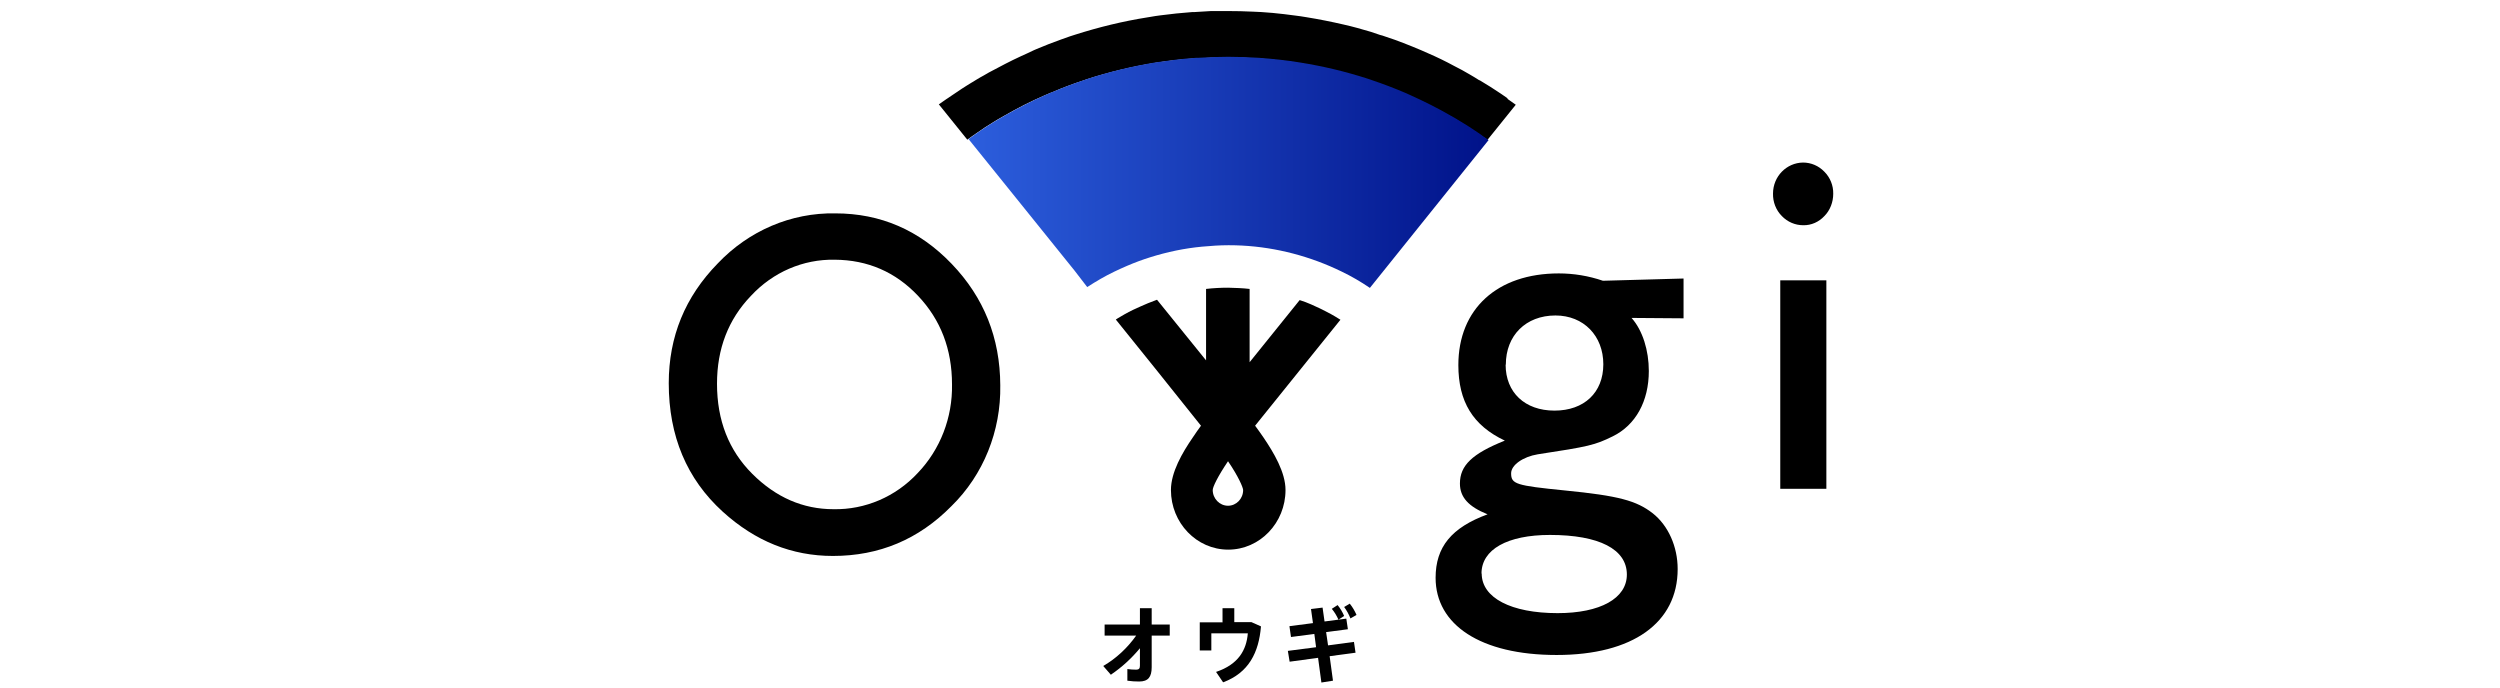
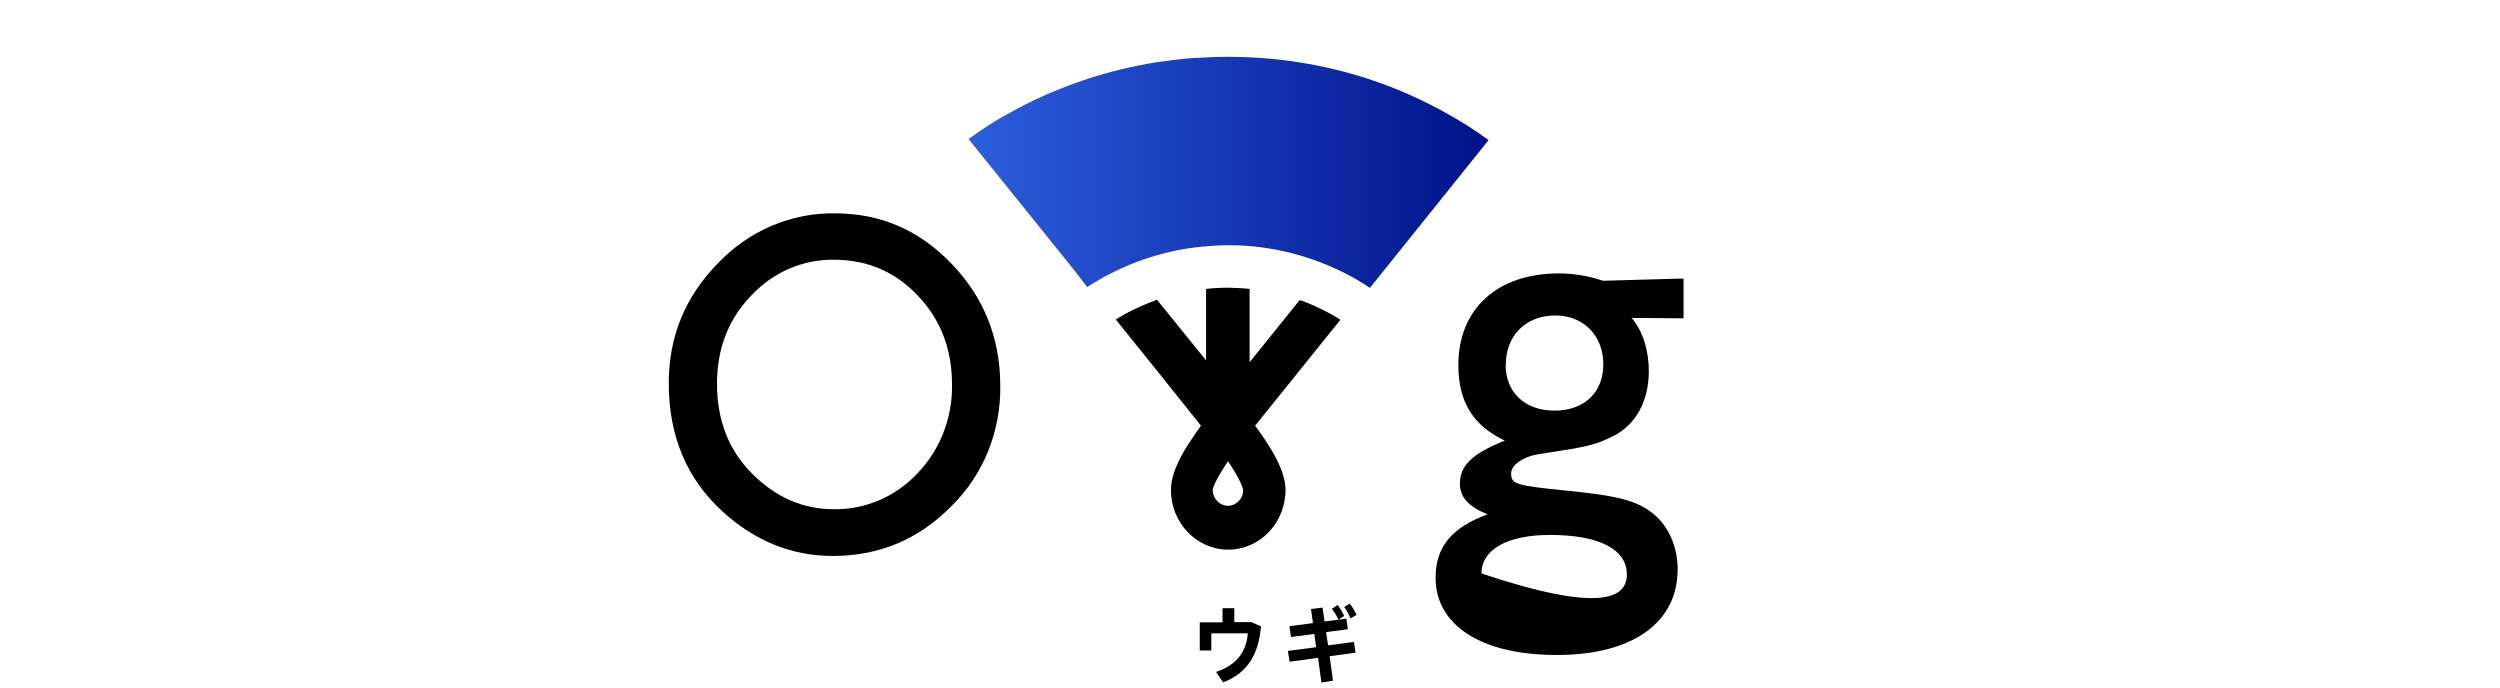
<svg xmlns="http://www.w3.org/2000/svg" width="200" height="55" viewBox="0 0 200 55" fill="none">
-   <path d="M120.634 7.874H120.619L120.242 7.613L120.148 7.548L120.101 7.515C119.551 7.139 118.971 6.78 118.374 6.421H118.343C118.092 6.257 117.841 6.11 117.59 5.963C117.182 5.718 116.758 5.49 116.334 5.277C115.644 4.902 114.938 4.559 114.216 4.248L113.698 4.02L112.992 3.726C112.521 3.53 112.034 3.35 111.548 3.17C111.312 3.089 111.061 3.007 110.826 2.925L110.59 2.844L110.402 2.795L109.68 2.55C108.958 2.337 108.221 2.125 107.483 1.962C106.494 1.733 105.506 1.537 104.501 1.374C104.203 1.325 103.905 1.276 103.607 1.243C103.309 1.21 103.01 1.161 102.712 1.129C102.116 1.063 101.52 0.998 100.923 0.965C100.688 0.965 100.468 0.933 100.248 0.933C99.574 0.9 98.899 0.884 98.224 0.884H96.89C96.451 0.916 96.011 0.933 95.556 0.965H95.383C94.536 1.031 93.689 1.112 92.841 1.227C92.559 1.259 92.276 1.308 91.994 1.357L91.79 1.39C89.828 1.7 87.898 2.174 85.999 2.778L85.591 2.909L84.9 3.154C84.21 3.399 83.55 3.66 82.891 3.938L82.703 4.02L82.185 4.265L81.683 4.493C81.259 4.689 80.82 4.902 80.412 5.114C80.004 5.326 79.549 5.571 79.109 5.8L78.686 6.045L78.419 6.192L78.089 6.388L77.854 6.535L77.713 6.617C77.461 6.78 77.195 6.927 76.959 7.09C76.645 7.303 76.3 7.531 75.939 7.776L75.845 7.842L75.719 7.923C75.594 8.005 75.233 8.266 75.107 8.348L77.383 11.173L77.681 10.961L77.791 10.879C78.152 10.634 78.481 10.406 78.795 10.193C79.015 10.046 79.251 9.916 79.47 9.769C79.69 9.622 80.019 9.442 80.365 9.246C81.385 8.658 82.436 8.119 83.535 7.646L83.99 7.45L84.163 7.384C84.963 7.041 85.779 6.731 86.626 6.453L87.003 6.323C88.729 5.767 90.503 5.343 92.292 5.049L92.496 5.016C93.516 4.853 94.552 4.738 95.587 4.673H95.744C96.56 4.624 97.361 4.591 98.145 4.591H98.161C98.977 4.591 99.809 4.624 100.625 4.673C101.724 4.755 102.822 4.869 103.905 5.049C105.725 5.343 107.53 5.767 109.304 6.339L109.68 6.47C110.575 6.764 111.454 7.107 112.301 7.466C112.458 7.531 112.615 7.597 112.772 7.678C113.87 8.152 114.938 8.691 115.973 9.279C116.162 9.393 116.35 9.491 116.538 9.605C117.072 9.932 117.605 10.259 118.108 10.602L118.17 10.651L118.28 10.716L118.563 10.912H118.578L118.986 11.206L121.262 8.38C121.027 8.217 120.807 8.054 120.572 7.891L120.634 7.874Z" fill="black" />
-   <path d="M88.886 53.998L88.259 53.279C89.295 52.675 90.189 51.842 90.895 50.846H88.369V49.964H91.194V48.657H92.135V49.964H93.579V50.846H92.135V53.377C92.135 54.161 91.853 54.521 91.131 54.521C90.817 54.521 90.503 54.504 90.189 54.455V53.524C90.424 53.557 90.66 53.573 90.895 53.573C91.099 53.573 91.194 53.492 91.194 53.263V51.858C90.519 52.675 89.75 53.377 88.886 53.965V53.998Z" fill="black" />
  <path d="M97.802 49.768V48.657H98.743V49.768H100.109L100.878 50.111C100.705 52.201 99.905 53.818 97.849 54.586L97.284 53.753C99.089 53.149 99.716 51.989 99.826 50.666H96.907V52.038H95.981V49.784H97.818L97.802 49.768Z" fill="black" />
  <path d="M105.288 51.793L105.147 50.715L103.279 50.96L103.154 50.094L105.037 49.849L104.88 48.722L105.806 48.608L105.963 49.718L107.705 49.49L107.831 50.339L106.089 50.568L106.245 51.63L108.317 51.352L108.443 52.217L106.371 52.495L106.638 54.455L105.712 54.602L105.445 52.626L103.17 52.936L103.028 52.07L105.304 51.776L105.288 51.793ZM106.999 48.396C107.218 48.657 107.391 48.951 107.532 49.278L107.077 49.572C106.936 49.261 106.763 48.967 106.544 48.706L106.999 48.412V48.396ZM107.987 48.298C108.207 48.575 108.38 48.869 108.521 49.196L108.035 49.474C107.909 49.147 107.736 48.837 107.532 48.559L108.003 48.281L107.987 48.298Z" fill="black" />
  <path d="M121.327 7.596L121.249 7.531L121.327 7.596Z" fill="#FF0000" />
  <path d="M118.678 10.913H118.662L118.38 10.7L118.27 10.635L118.207 10.586C117.705 10.243 117.187 9.916 116.638 9.59C116.449 9.475 116.261 9.361 116.073 9.263C115.037 8.659 113.954 8.12 112.871 7.63L112.4 7.418C111.553 7.058 110.658 6.715 109.78 6.421L109.403 6.291C107.63 5.719 105.841 5.294 104.004 5C102.922 4.821 101.823 4.706 100.725 4.625C99.908 4.576 99.077 4.543 98.261 4.543H98.245C97.46 4.543 96.644 4.576 95.844 4.625H95.687C94.667 4.69 93.631 4.821 92.595 4.968L92.391 5C90.602 5.294 88.829 5.719 87.103 6.274L86.726 6.405C85.894 6.683 85.062 6.993 84.262 7.336L84.089 7.401L83.634 7.597C82.551 8.071 81.484 8.626 80.464 9.198C80.135 9.394 79.836 9.557 79.57 9.72C79.303 9.884 79.115 10.014 78.895 10.145C78.581 10.357 78.251 10.57 77.891 10.831L77.781 10.913L77.482 11.125L80.841 15.29L85.973 21.66L86.977 22.966C87.683 22.509 88.405 22.084 89.158 21.725C89.488 21.562 89.833 21.415 90.163 21.268C90.775 21.006 91.387 20.778 92.015 20.582C93.364 20.157 94.761 19.863 96.173 19.732C96.88 19.667 97.586 19.618 98.261 19.618H98.323C101.101 19.618 103.848 20.206 106.406 21.3C106.719 21.431 107.018 21.578 107.331 21.725C108.116 22.101 108.869 22.542 109.591 23.032L119.086 11.207L118.694 10.929L118.678 10.913Z" fill="url(#paint0_linear_1505_17547)" />
  <path d="M96.092 34.04C95.888 34.318 95.653 34.645 95.418 35.004C94.586 36.212 93.675 37.78 93.675 39.201C93.675 41.831 95.731 43.971 98.258 43.971C100.785 43.971 102.841 41.831 102.841 39.201C102.841 37.78 101.899 36.212 101.083 35.004C100.847 34.661 100.628 34.35 100.408 34.056L107.235 25.58C107.093 25.498 106.952 25.4 106.811 25.319L106.466 25.122C106.23 24.992 106.011 24.878 105.775 24.763L105.54 24.649C105.32 24.551 105.116 24.453 104.896 24.355C104.598 24.224 104.3 24.11 103.986 24.012H103.97L99.969 28.977V23.114C99.404 23.048 98.823 23.032 98.258 23.016H98.227C97.662 23.016 97.065 23.048 96.485 23.114V28.83L92.561 23.979C92.326 24.061 92.075 24.159 91.839 24.257C91.447 24.42 91.055 24.6 90.662 24.78L90.301 24.959C90.066 25.09 89.846 25.204 89.611 25.351C89.501 25.416 89.376 25.482 89.266 25.564L92.514 29.598L96.077 34.056M98.242 40.459C97.567 40.459 97.018 39.887 97.018 39.201C97.018 38.956 97.426 38.107 98.242 36.898C99.074 38.123 99.435 38.973 99.451 39.201C99.451 39.904 98.901 40.459 98.242 40.459Z" fill="black" />
  <path d="M53.5 30.658C53.5 26.934 54.803 23.75 57.423 21.071C59.903 18.458 63.293 17.004 66.824 17.07C70.449 17.07 73.541 18.409 76.13 21.104C78.719 23.799 80.006 27.032 80.022 30.822C80.085 34.48 78.672 37.992 76.114 40.491C73.493 43.153 70.339 44.476 66.635 44.476C63.355 44.476 60.421 43.3 57.816 40.932C54.944 38.318 53.5 34.889 53.5 30.658ZM57.361 30.707C57.361 33.631 58.302 36.032 60.185 37.91C62.069 39.788 64.234 40.736 66.683 40.736C69.209 40.785 71.657 39.739 73.415 37.845C75.22 35.966 76.209 33.402 76.161 30.756C76.161 27.931 75.251 25.579 73.446 23.668C71.642 21.757 69.413 20.793 66.777 20.777C64.25 20.728 61.833 21.773 60.076 23.668C58.255 25.562 57.361 27.914 57.361 30.691V30.707Z" fill="black" />
-   <path d="M141.841 15.486C141.841 14.114 142.923 13.02 144.242 13.004C144.885 13.004 145.497 13.265 145.952 13.739C146.407 14.196 146.674 14.833 146.658 15.503C146.658 16.172 146.407 16.826 145.952 17.283C145.513 17.757 144.901 18.034 144.257 18.018C143.614 18.018 143.002 17.757 142.547 17.283C142.076 16.809 141.825 16.156 141.841 15.486ZM146.109 22.428V39.104H142.421V22.428H146.109Z" fill="black" />
-   <path d="M134.684 25.466L130.525 25.434C131.42 26.446 131.906 28.047 131.906 29.68C131.906 32.097 130.855 34.008 129.019 34.907C127.591 35.609 127.104 35.723 123.024 36.344C121.831 36.54 120.89 37.209 120.89 37.863C120.89 38.728 121.266 38.843 125.174 39.235C129.49 39.659 130.918 40.051 132.22 41.064C133.46 42.044 134.213 43.726 134.213 45.523C134.213 49.818 130.62 52.399 124.531 52.399C118.441 52.399 114.848 49.982 114.848 46.225C114.848 43.759 116.119 42.207 119.006 41.146C117.468 40.525 116.794 39.774 116.794 38.679C116.794 37.242 117.767 36.295 120.387 35.249C117.829 34.041 116.668 32.13 116.668 29.206C116.668 24.715 119.775 21.873 124.703 21.873C125.896 21.873 127.089 22.069 128.234 22.461L134.684 22.281V25.466ZM118.536 45.882C118.536 47.826 120.89 49.051 124.609 49.051C128.015 49.051 130.149 47.875 130.149 45.964C130.149 43.938 127.936 42.795 123.997 42.795C120.591 42.795 118.52 43.955 118.52 45.882H118.536ZM120.45 29.174C120.45 31.395 121.988 32.849 124.358 32.849C126.728 32.849 128.266 31.411 128.266 29.141C128.266 26.871 126.696 25.238 124.436 25.238C122.067 25.238 120.466 26.838 120.466 29.174H120.45Z" fill="black" />
+   <path d="M134.684 25.466L130.525 25.434C131.42 26.446 131.906 28.047 131.906 29.68C131.906 32.097 130.855 34.008 129.019 34.907C127.591 35.609 127.104 35.723 123.024 36.344C121.831 36.54 120.89 37.209 120.89 37.863C120.89 38.728 121.266 38.843 125.174 39.235C129.49 39.659 130.918 40.051 132.22 41.064C133.46 42.044 134.213 43.726 134.213 45.523C134.213 49.818 130.62 52.399 124.531 52.399C118.441 52.399 114.848 49.982 114.848 46.225C114.848 43.759 116.119 42.207 119.006 41.146C117.468 40.525 116.794 39.774 116.794 38.679C116.794 37.242 117.767 36.295 120.387 35.249C117.829 34.041 116.668 32.13 116.668 29.206C116.668 24.715 119.775 21.873 124.703 21.873C125.896 21.873 127.089 22.069 128.234 22.461L134.684 22.281V25.466ZM118.536 45.882C128.015 49.051 130.149 47.875 130.149 45.964C130.149 43.938 127.936 42.795 123.997 42.795C120.591 42.795 118.52 43.955 118.52 45.882H118.536ZM120.45 29.174C120.45 31.395 121.988 32.849 124.358 32.849C126.728 32.849 128.266 31.411 128.266 29.141C128.266 26.871 126.696 25.238 124.436 25.238C122.067 25.238 120.466 26.838 120.466 29.174H120.45Z" fill="black" />
  <defs>
    <linearGradient id="paint0_linear_1505_17547" x1="77.467" y1="13.787" x2="119.055" y2="13.787" gradientUnits="userSpaceOnUse">
      <stop stop-color="#2C5EDD" />
      <stop offset="1" stop-color="#001289" />
    </linearGradient>
  </defs>
</svg>